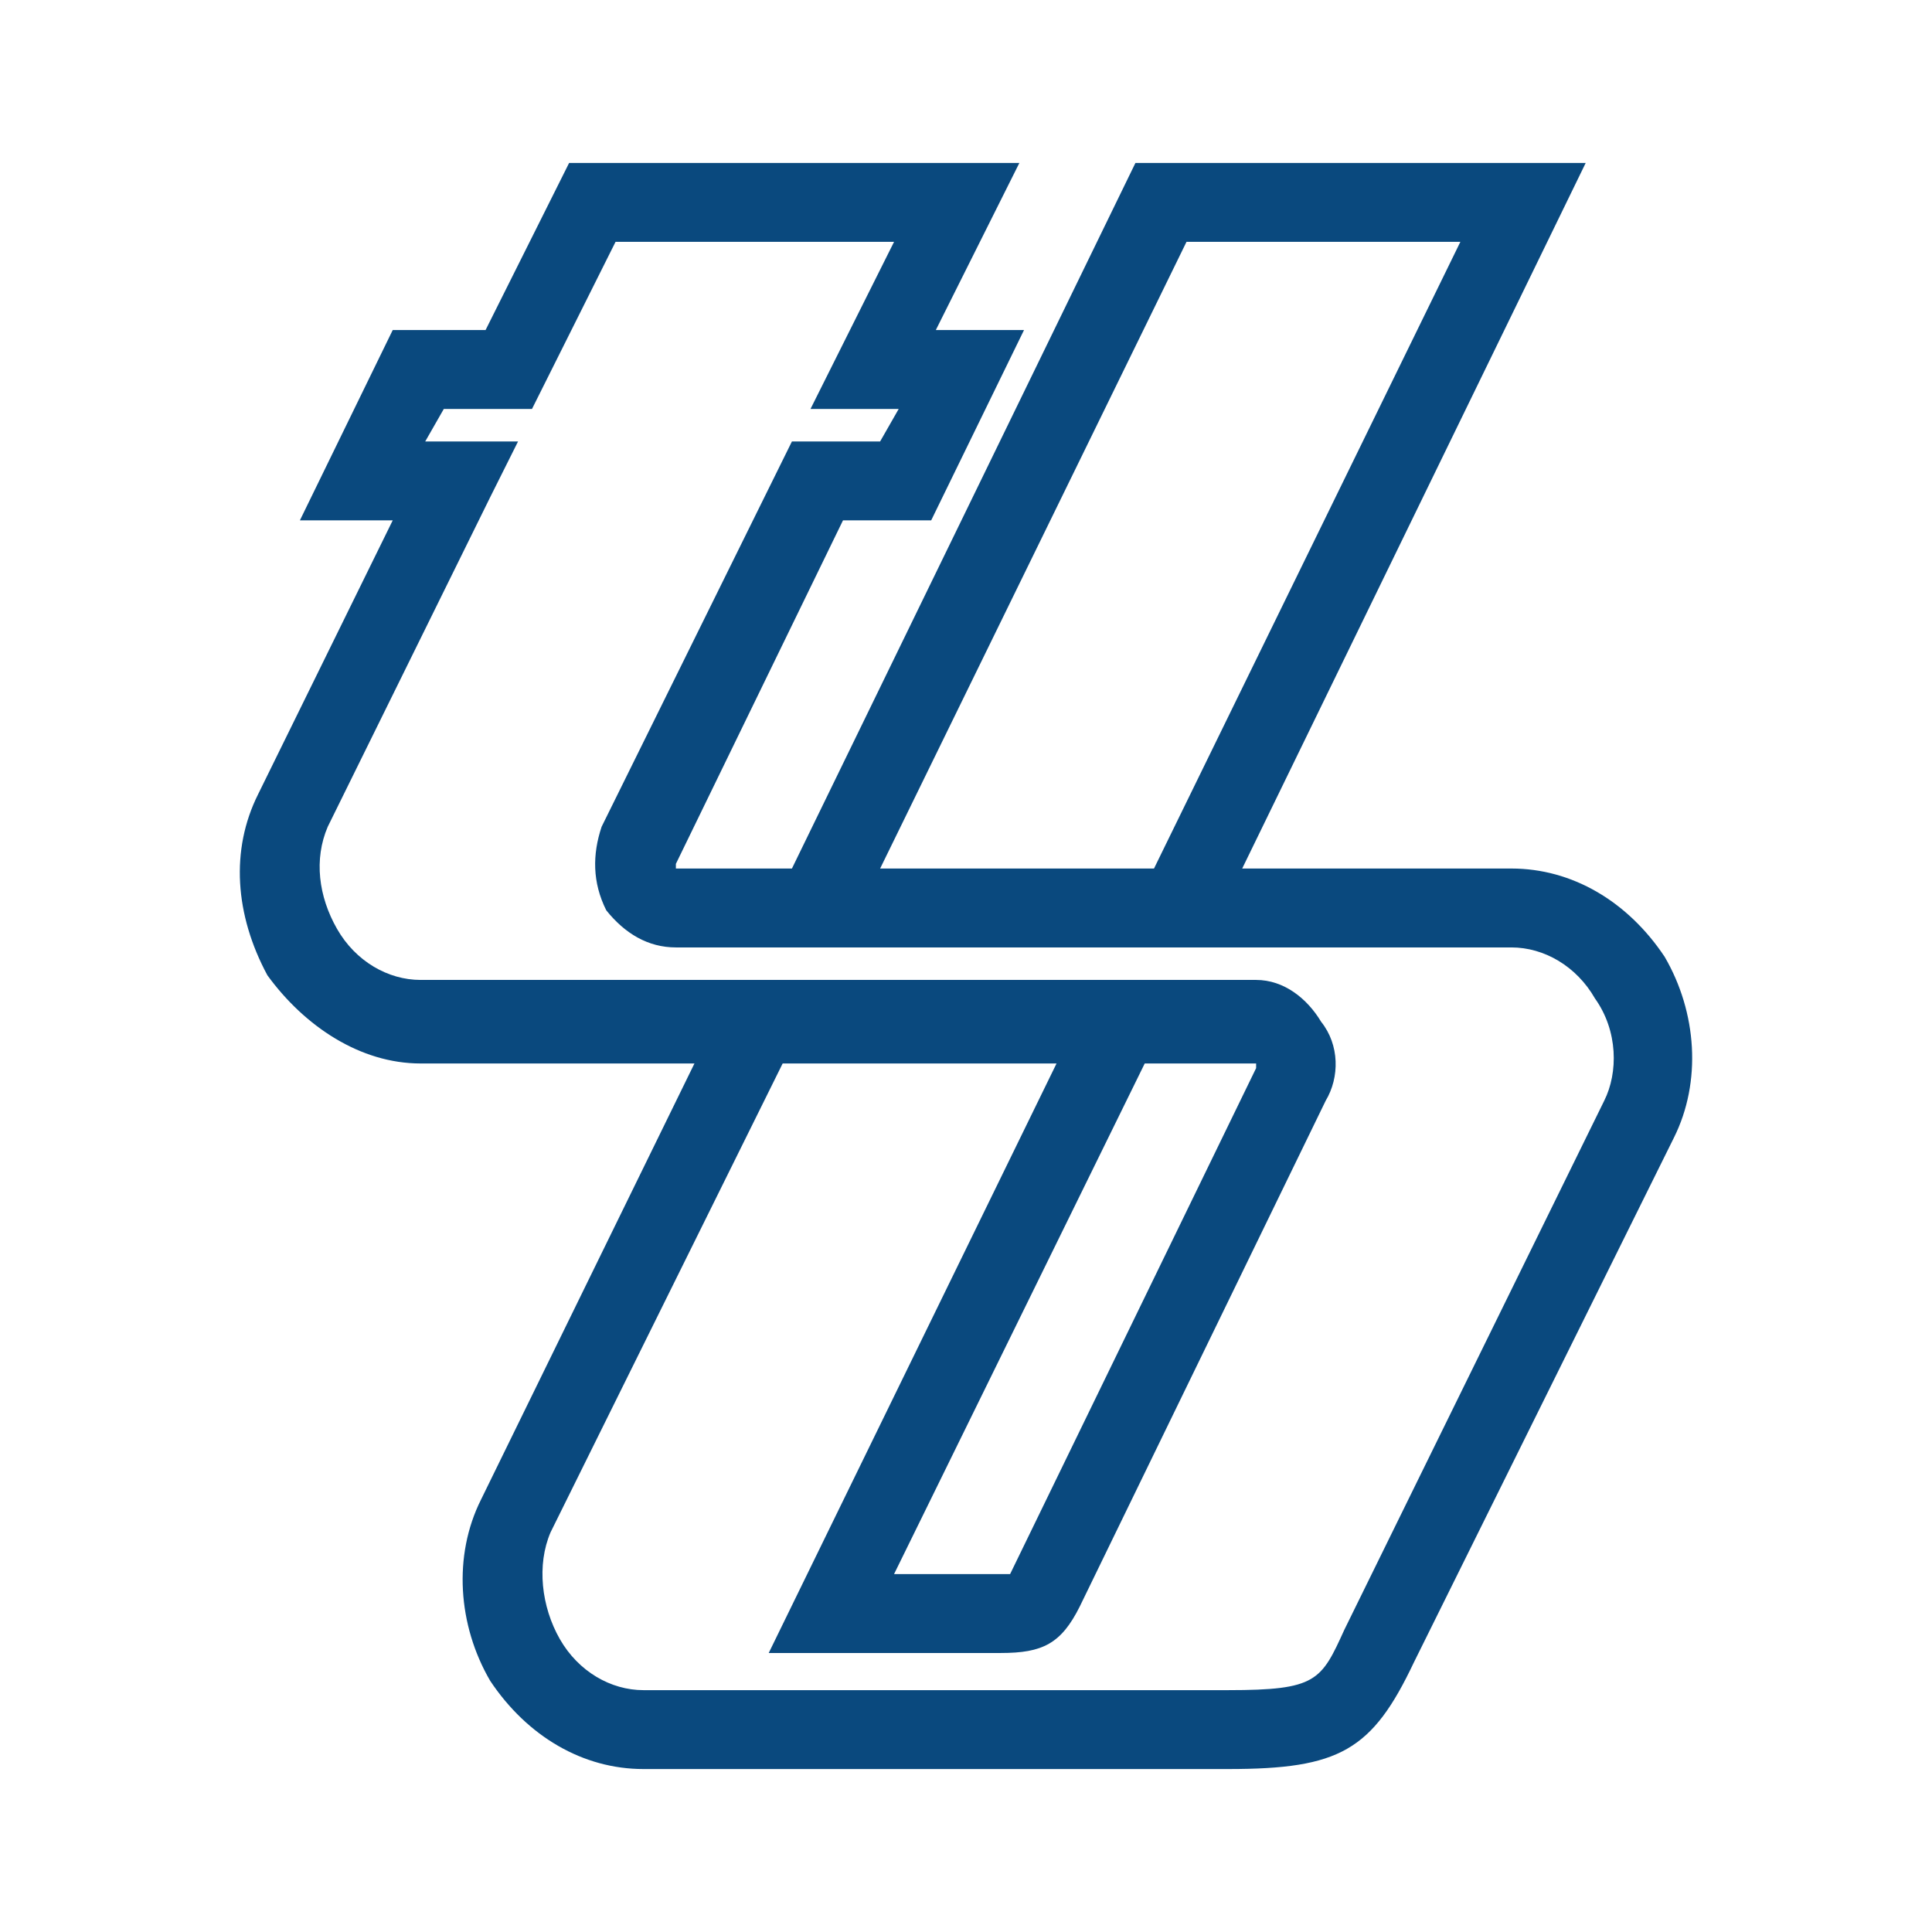
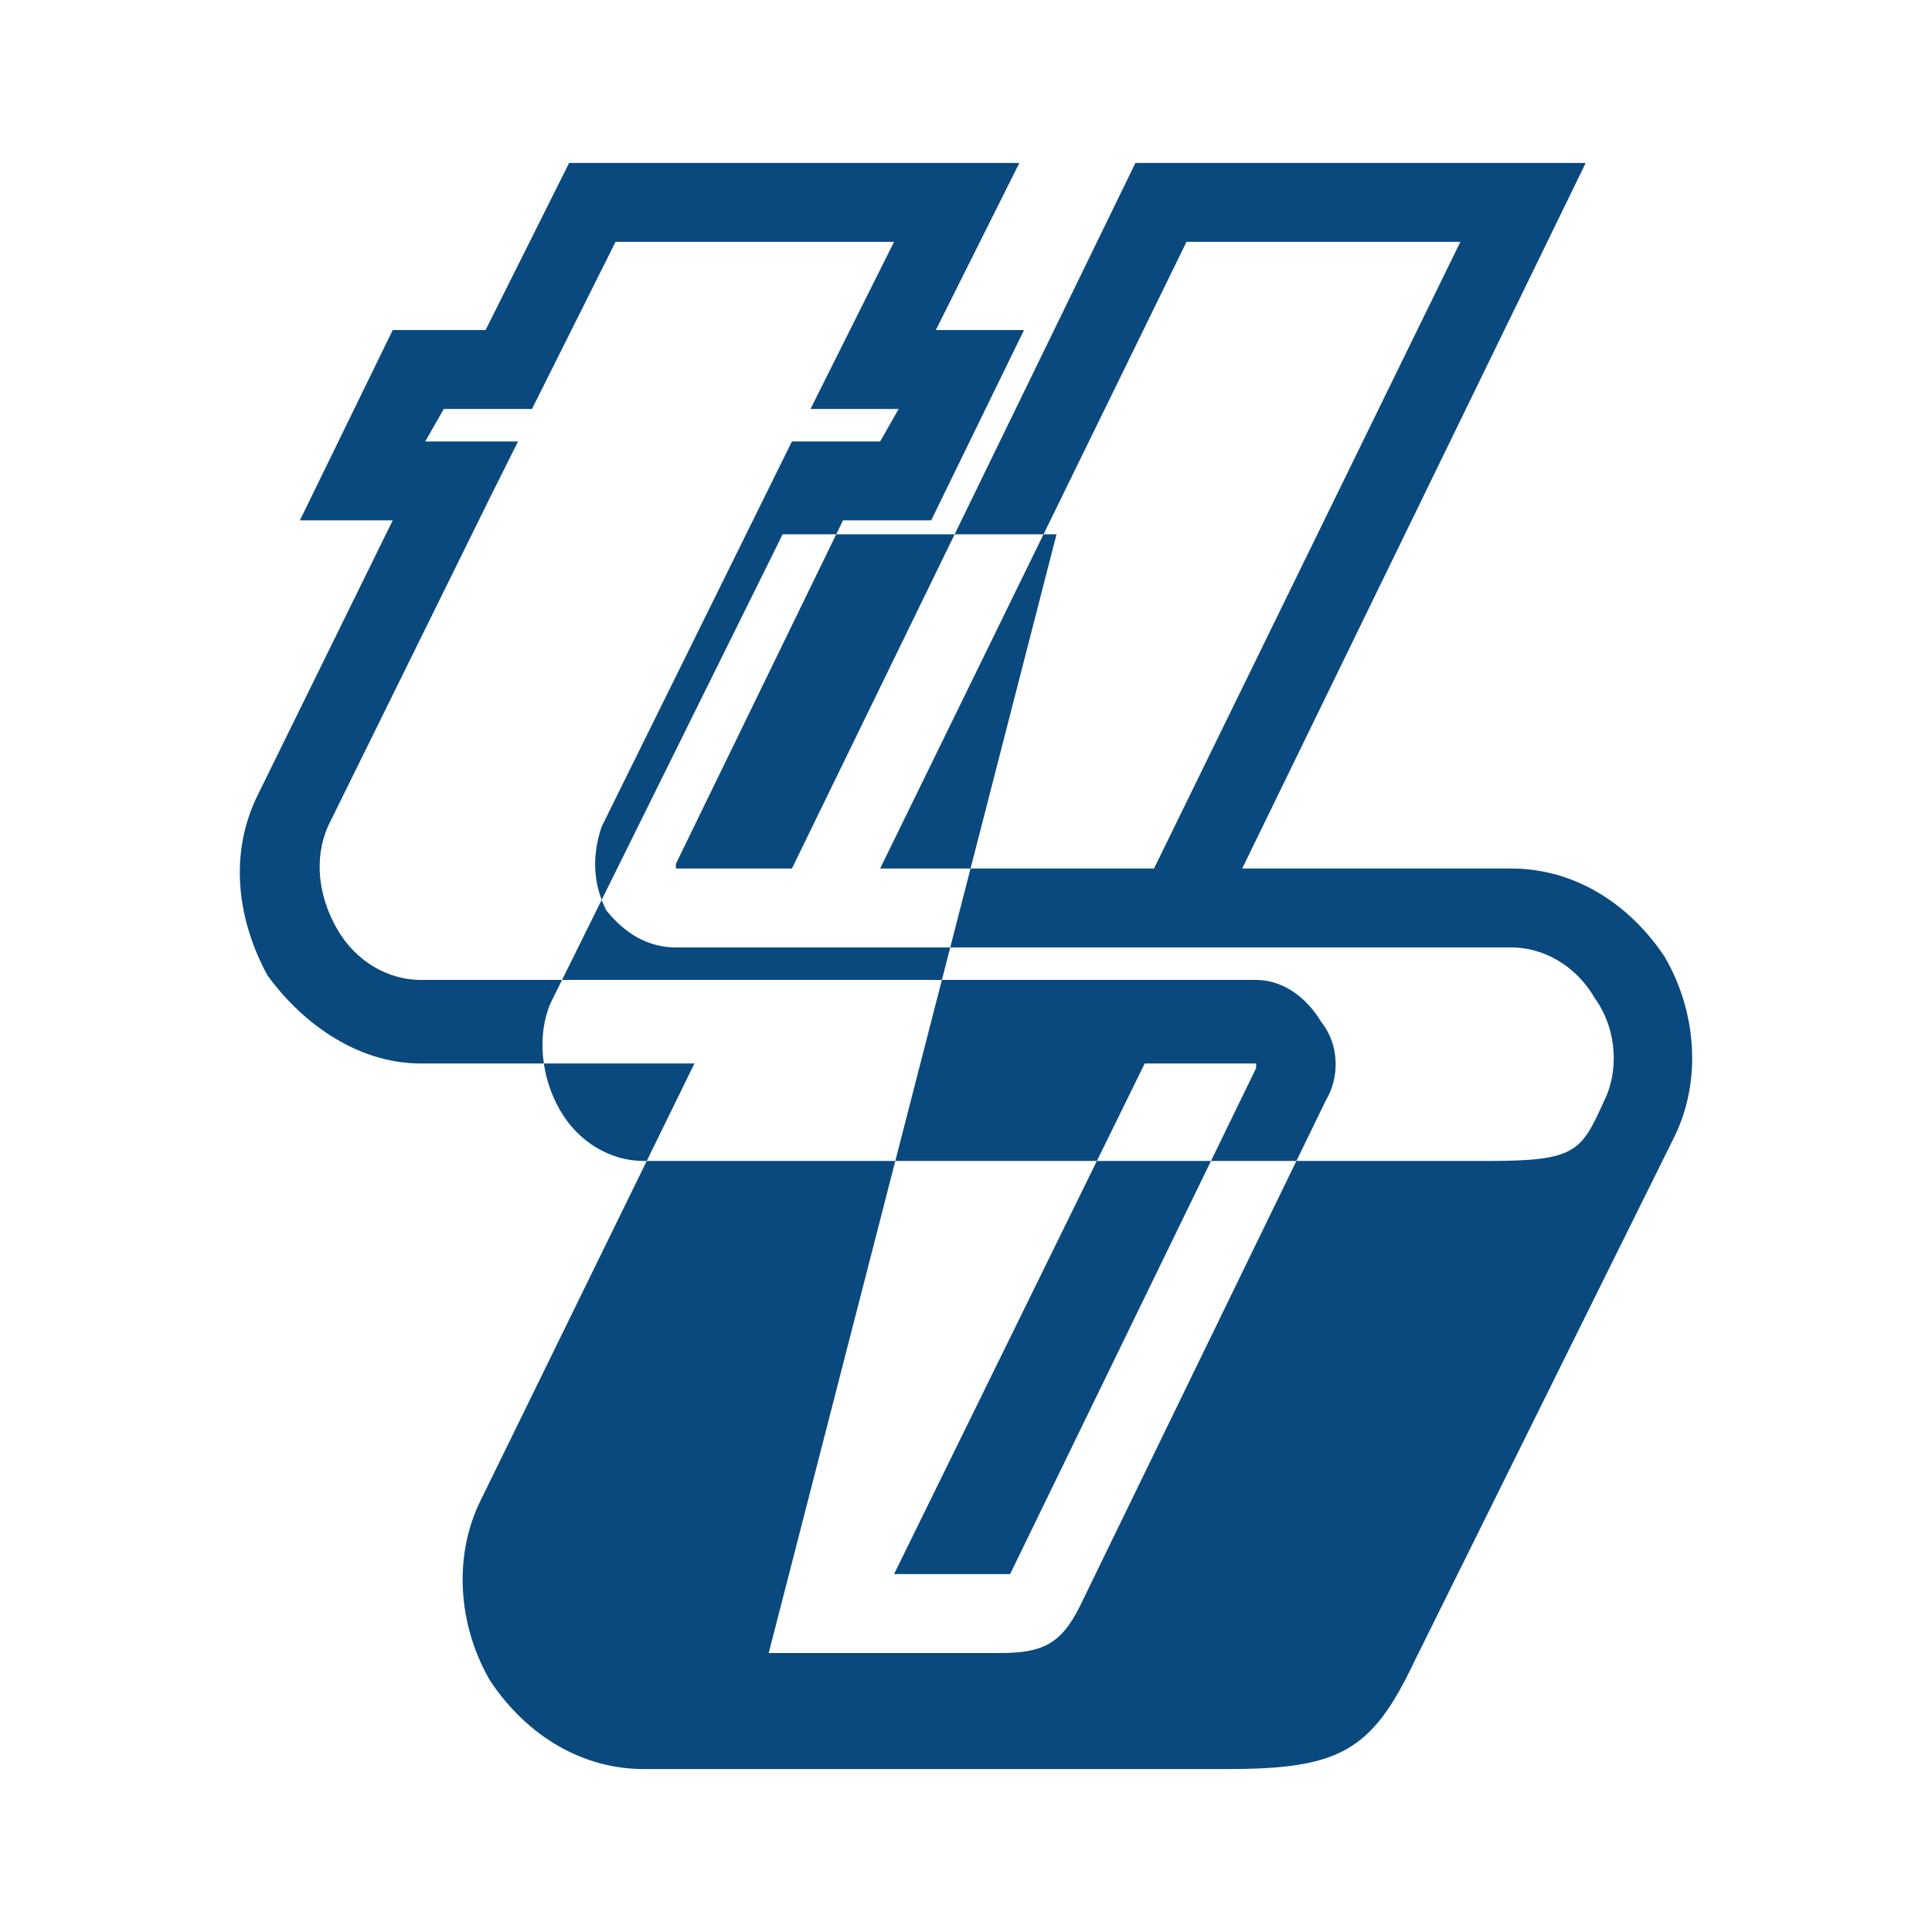
<svg xmlns="http://www.w3.org/2000/svg" version="1.0" id="Layer_1" x="0px" y="0px" width="192.756px" height="192.756px" viewBox="0 0 192.756 192.756" enable-background="new 0 0 192.756 192.756" xml:space="preserve">
  <g>
-     <polygon fill-rule="evenodd" clip-rule="evenodd" fill="#FFFFFF" points="0,0 192.756,0 192.756,192.756 0,192.756 0,0  " />
-     <path fill-rule="evenodd" clip-rule="evenodd" fill="#0A497E" d="M166.078,95.452c-3.705-5.558-9.263-8.799-15.283-8.799h-26.861   l34.271-70.395h-44.923L79.011,86.652H67.433c0,0,0,0,0-0.463c-0.463,0-0.463,0,0,0l16.672-34.271h8.799l9.262-18.988h-8.799   l5.557-11.115l2.779-5.558H56.781L48.445,32.93h-9.263L29.92,51.918h9.262l-13.43,27.324c-2.779,5.558-2.316,12.042,0.926,18.062   c3.705,5.094,9.262,8.799,15.283,8.799h27.324l-21.304,43.533c-2.778,5.559-2.315,12.504,0.926,18.062   c3.705,5.557,9.263,8.799,15.284,8.799h58.354c11.114,0,14.356-1.852,18.524-10.652l25.935-52.332   C169.783,107.955,169.32,101.01,166.078,95.452L166.078,95.452z M118.377,24.13h27.324l-30.566,62.522H87.811L118.377,24.13   L118.377,24.13z M160.058,109.809l-25.935,52.797c-2.316,5.094-2.779,6.02-11.578,6.02H64.191c-3.242,0-6.484-1.852-8.336-5.094   c-1.853-3.242-2.316-7.41-0.926-10.652l23.156-46.775h27.325L76.695,164.92h23.156c4.168,0,6.021-0.926,7.873-4.631l24.545-50.48   c1.39-2.316,1.39-5.559-0.463-7.873c-1.389-2.316-3.705-4.168-6.483-4.168H41.961c-3.242,0-6.484-1.853-8.336-5.095   s-2.316-6.947-0.926-10.189l16.209-32.882l2.779-5.558h-9.262l1.853-3.242h8.799l8.336-16.672H89.2l-8.336,16.672h8.799   l-1.853,3.242h-8.799L60.023,82.484c-0.926,2.779-0.926,5.558,0.463,8.336c1.853,2.316,4.168,3.705,6.947,3.705h83.362   c3.242,0,6.484,1.853,8.337,5.094C161.447,102.861,161.447,107.029,160.058,109.809L160.058,109.809z M114.209,106.104h11.114l0,0   v0.463l-24.545,50.48H89.2L114.209,106.104L114.209,106.104z" />
+     <path fill-rule="evenodd" clip-rule="evenodd" fill="#0A497E" d="M166.078,95.452c-3.705-5.558-9.263-8.799-15.283-8.799h-26.861   l34.271-70.395h-44.923L79.011,86.652H67.433c0,0,0,0,0-0.463c-0.463,0-0.463,0,0,0l16.672-34.271h8.799l9.262-18.988h-8.799   l5.557-11.115l2.779-5.558H56.781L48.445,32.93h-9.263L29.92,51.918h9.262l-13.43,27.324c-2.779,5.558-2.316,12.042,0.926,18.062   c3.705,5.094,9.262,8.799,15.283,8.799h27.324l-21.304,43.533c-2.778,5.559-2.315,12.504,0.926,18.062   c3.705,5.557,9.263,8.799,15.284,8.799h58.354c11.114,0,14.356-1.852,18.524-10.652l25.935-52.332   C169.783,107.955,169.32,101.01,166.078,95.452L166.078,95.452z M118.377,24.13h27.324l-30.566,62.522H87.811L118.377,24.13   L118.377,24.13z M160.058,109.809c-2.316,5.094-2.779,6.02-11.578,6.02H64.191c-3.242,0-6.484-1.852-8.336-5.094   c-1.853-3.242-2.316-7.41-0.926-10.652l23.156-46.775h27.325L76.695,164.92h23.156c4.168,0,6.021-0.926,7.873-4.631l24.545-50.48   c1.39-2.316,1.39-5.559-0.463-7.873c-1.389-2.316-3.705-4.168-6.483-4.168H41.961c-3.242,0-6.484-1.853-8.336-5.095   s-2.316-6.947-0.926-10.189l16.209-32.882l2.779-5.558h-9.262l1.853-3.242h8.799l8.336-16.672H89.2l-8.336,16.672h8.799   l-1.853,3.242h-8.799L60.023,82.484c-0.926,2.779-0.926,5.558,0.463,8.336c1.853,2.316,4.168,3.705,6.947,3.705h83.362   c3.242,0,6.484,1.853,8.337,5.094C161.447,102.861,161.447,107.029,160.058,109.809L160.058,109.809z M114.209,106.104h11.114l0,0   v0.463l-24.545,50.48H89.2L114.209,106.104L114.209,106.104z" />
  </g>
</svg>